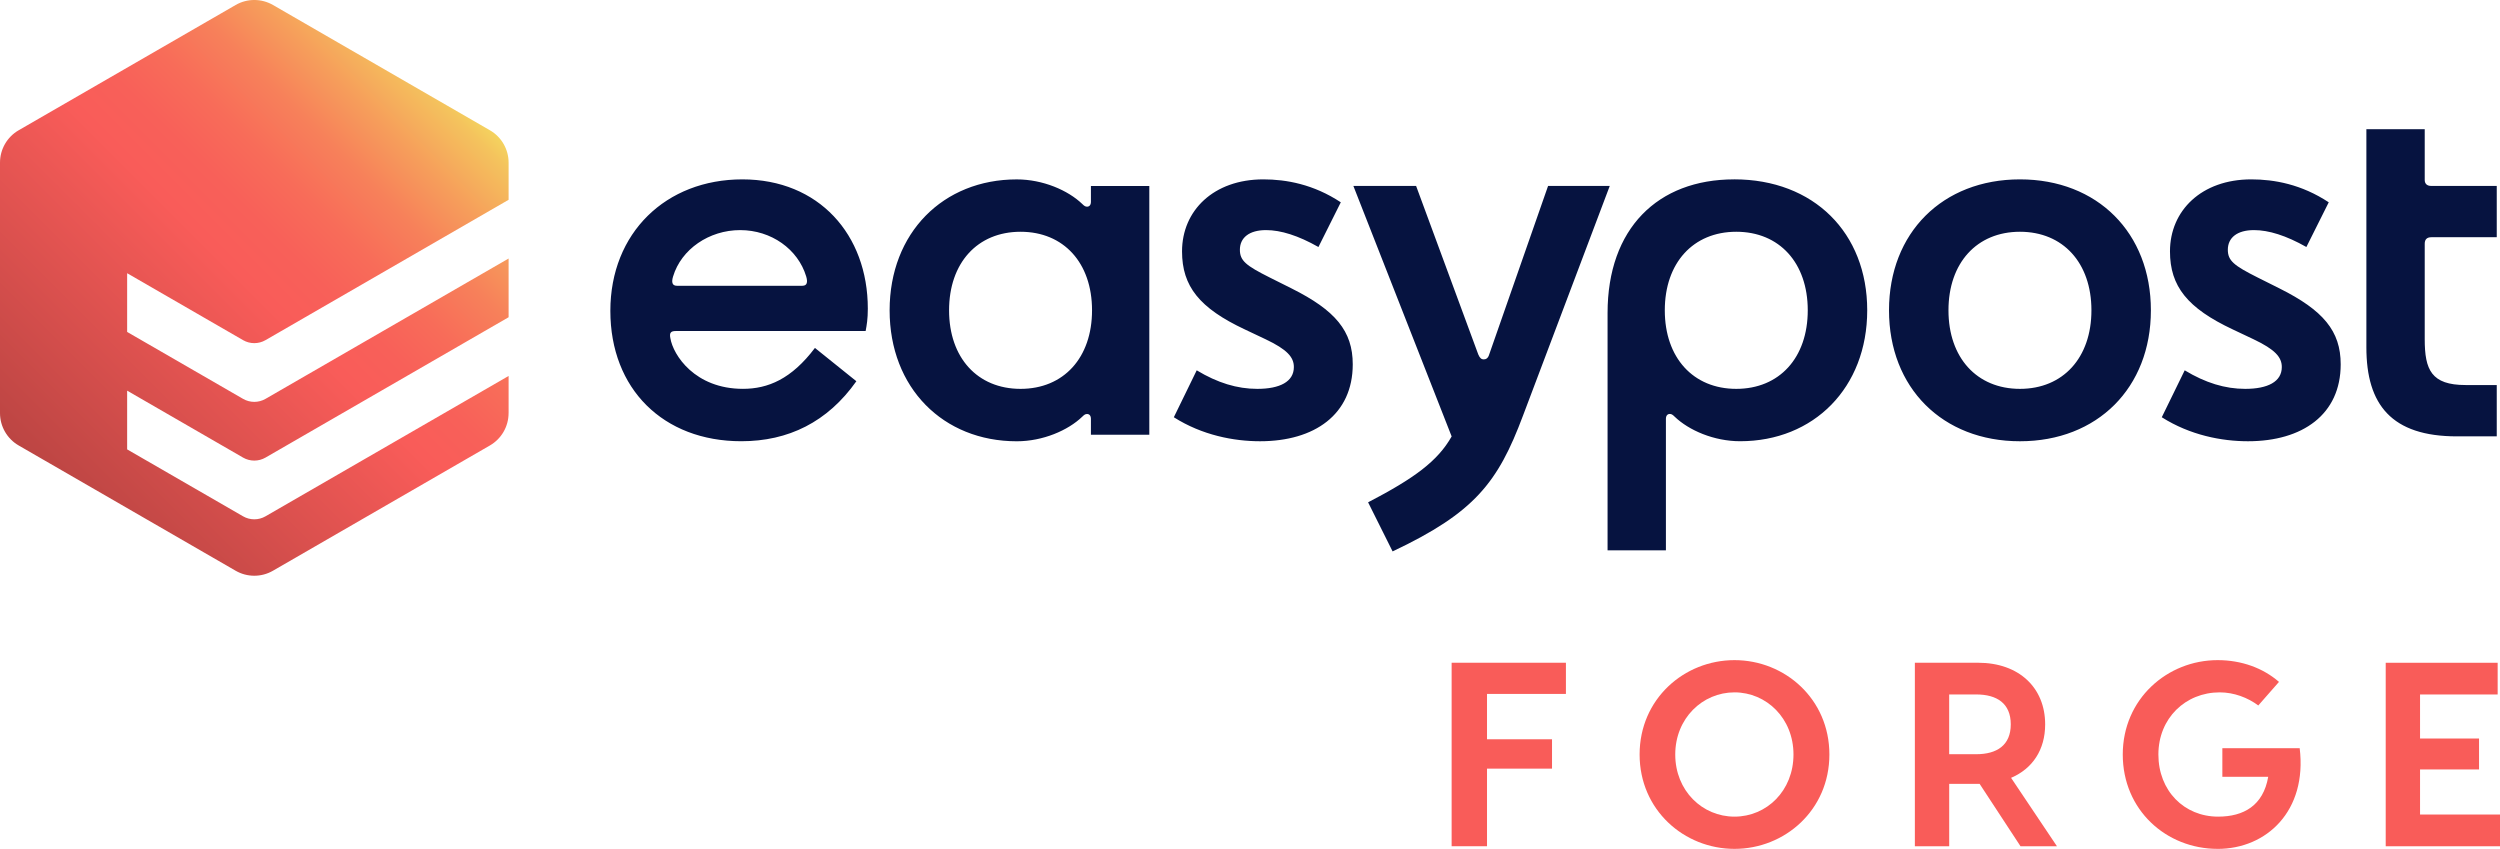
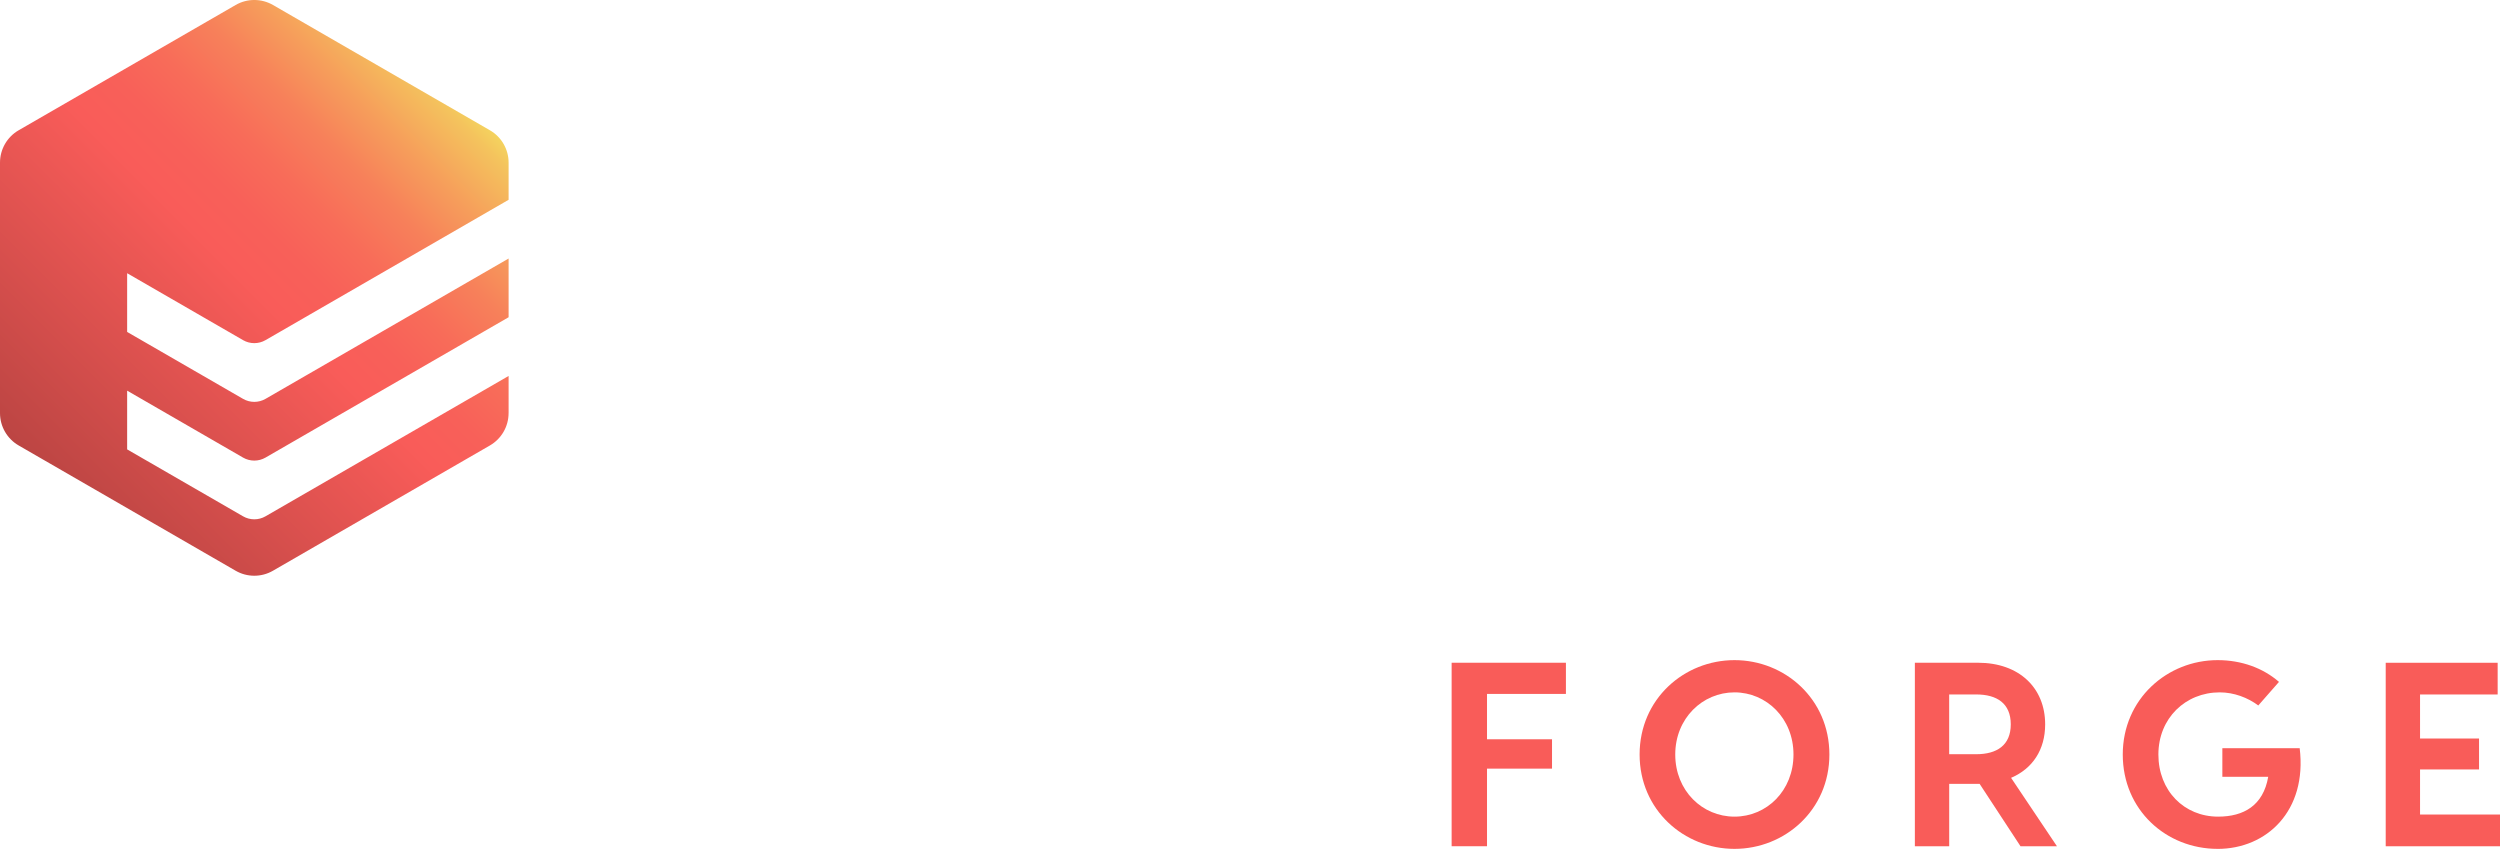
<svg xmlns="http://www.w3.org/2000/svg" id="Layer_2" data-name="Layer 2" viewBox="0 0 1054.11 357.92">
  <defs>
    <style>
      .cls-1 {
        fill: url(#Forge_Gradient_1);
      }

      .cls-1, .cls-2, .cls-3 {
        stroke-width: 0px;
      }

      .cls-2 {
        fill: #f95c59;
      }

      .cls-3 {
        fill: #061340;
      }
    </style>
    <linearGradient id="Forge_Gradient_1" data-name="Forge Gradient 1" x1="23.95" y1="204.66" x2="190.51" y2="38.09" gradientUnits="userSpaceOnUse">
      <stop offset="0" stop-color="#bc4543" />
      <stop offset=".5" stop-color="#f95c59" />
      <stop offset=".59" stop-color="#f86059" />
      <stop offset=".68" stop-color="#f86c59" />
      <stop offset=".78" stop-color="#f7815a" />
      <stop offset=".87" stop-color="#f69e5b" />
      <stop offset=".97" stop-color="#f4c35d" />
      <stop offset="1" stop-color="#f4d35e" />
    </linearGradient>
  </defs>
  <g id="Layer_1-2" data-name="Layer 1">
    <g>
      <path class="cls-2" d="m626.99,292.59v19.12h27.41v12.38h-27.41v32.72h-14.92v-77.37h48.19v13.15h-33.27Z" />
      <path class="cls-2" d="m771.35,318.13c0,23.43-18.79,39.79-40.01,39.79s-40.01-16.36-40.01-39.79,18.79-39.79,40.01-39.79,40.01,16.36,40.01,39.79Zm-15.14,0c0-15.25-11.38-26.2-24.87-26.2s-24.98,10.94-24.98,26.2,11.38,26.2,24.98,26.2,24.87-10.94,24.87-26.2Z" />
      <path class="cls-2" d="m851.93,356.81l-17.24-26.31h-12.82v26.31h-14.48v-77.37h26.64c17.35,0,28.3,10.61,28.3,25.98,0,10.72-5.31,18.68-14.37,22.55l19.34,28.85h-15.36Zm-30.07-38.8h11.38c8.73,0,14.59-3.76,14.59-12.6s-5.86-12.6-14.59-12.6h-11.38v25.2Z" />
      <path class="cls-2" d="m935.06,357.92c-21.67,0-40.01-16.36-40.01-39.79s18.79-39.79,40.01-39.79c10.06,0,19.12,3.32,25.86,9.17l-8.73,9.95c-4.42-3.32-10.28-5.53-16.25-5.53-14.48,0-25.87,10.94-25.87,26.2s10.83,26.2,25.2,26.2c10.72,0,19.01-4.64,21.11-16.8h-19.34v-12.05h32.61c3.21,26.42-13.93,42.45-34.6,42.45Z" />
      <path class="cls-2" d="m1054.11,343.44v13.38h-48.19v-77.37h47.2v13.37h-32.72v18.57h24.87v13.04h-24.87v19.01h33.71Z" />
    </g>
    <path class="cls-1" d="m214.45,174.18v-15.66s-102.5,59.18-102.5,59.18c-2.93,1.69-6.53,1.69-9.46,0l-48.88-28.22v-24.76s48.88,28.22,48.88,28.22c2.93,1.69,6.53,1.69,9.46,0l102.5-59.18v-24.76s-102.5,59.18-102.5,59.18c-2.93,1.69-6.53,1.69-9.46,0l-48.88-28.22v-24.76s48.88,28.22,48.88,28.22c2.93,1.69,6.53,1.69,9.46,0l102.5-59.18v-15.66c0-5.63-3-10.84-7.88-13.65L115.11,2.11c-4.88-2.82-10.89-2.82-15.76,0L7.88,54.92C3,57.73,0,62.94,0,68.57v105.61c0,5.63,3,10.84,7.88,13.65l91.46,52.81c4.88,2.82,10.89,2.82,15.76,0l91.46-52.81c4.88-2.82,7.88-8.02,7.88-13.65Z" />
    <g>
-       <path class="cls-3" d="m1025.14,100.02h27.6v-21.62h-27.6c-1.83,0-2.77-.94-2.77-2.53v-21.4h-24.6v92.01c0,24.15,10.59,37.51,38.19,37.51h16.78v-21.64h-13.12c-14.48,0-17.25-6.43-17.25-19.32v-40.25c0-1.83.94-2.75,2.77-2.75Zm-63.94,21.62l-9.2-4.6c-10.12-5.07-12.65-7.13-12.65-11.74,0-5.05,3.9-8.28,11.03-8.28,6.22,0,13.57,2.3,22.09,7.13l9.43-18.85c-11.5-7.6-23-9.67-32.67-9.67-20.94,0-34.27,13.12-34.27,30.37,0,14.72,7.37,23.92,26.45,32.89l8.73,4.13c9.2,4.37,11.97,7.6,11.97,11.74,0,6.22-5.98,9.2-15.42,9.2-8.5,0-16.78-2.53-25.52-7.82l-9.67,19.79c11.97,7.58,25.3,10.12,36.34,10.12,23,0,39.1-11.27,39.1-32.44,0-14.04-7.35-22.77-25.75-31.97Zm-109.5-46.01c-32.65,0-55.21,22.53-55.21,55.21s22.55,55.21,55.21,55.21,55.21-22.55,55.21-55.21-22.53-55.21-55.21-55.21Zm0,88.33c-18.17,0-30.14-13.12-30.14-33.12s11.97-33.12,30.14-33.12,30.14,13.1,30.14,33.12-11.97,33.12-30.14,33.12Zm-120.53-88.33c-32.2,0-53.35,20.7-53.35,56.36v100.06h24.6v-55.44c0-1.38.7-2.07,1.62-2.07.68,0,1.15.23,2.07,1.15,5.98,5.75,16.55,10.35,27.6,10.35,31.05,0,53.59-22.55,53.59-55.21s-22.53-55.21-56.12-55.21Zm.92,88.33c-18.17,0-30.14-13.12-30.14-33.12s11.97-33.12,30.14-33.12,30.14,13.1,30.14,33.12-11.97,33.12-30.14,33.12Zm-187.45-42.32l-9.2-4.6c-10.14-5.07-12.65-7.13-12.65-11.74,0-5.05,3.9-8.28,11.03-8.28,6.22,0,13.57,2.3,22.09,7.13l9.43-18.85c-11.5-7.6-23-9.67-32.67-9.67-20.94,0-34.27,13.12-34.27,30.37,0,14.72,7.35,23.92,26.45,32.89l8.73,4.13c9.2,4.37,11.97,7.6,11.97,11.74,0,6.22-5.98,9.2-15.42,9.2-8.5,0-16.78-2.53-25.54-7.82l-9.65,19.79c11.95,7.58,25.3,10.12,36.34,10.12,23,0,39.1-11.27,39.1-32.44,0-14.04-7.35-22.77-25.75-31.97Zm-84.66-43.24v6.67c0,1.38-.68,2.07-1.6,2.07-.7,0-1.15-.23-2.07-1.15-5.98-5.75-16.57-10.35-27.6-10.35-31.05,0-53.61,22.53-53.61,55.21s22.55,55.21,53.61,55.21c11.03,0,21.62-4.6,27.6-10.35.92-.92,1.36-1.15,2.07-1.15.92,0,1.6.68,1.6,2.07v6.67h24.62v-104.88h-24.62Zm-29.67,85.56c-18.17,0-30.14-13.12-30.14-33.12s11.97-33.12,30.14-33.12,30.14,13.1,30.14,33.12-11.97,33.12-30.14,33.12Zm-145.36-24.39h80.04c.47-2.53.92-5.05.92-9.42,0-31.29-20.7-54.52-52.91-54.52s-55.65,22.53-55.65,55.44,22.3,54.97,55.21,54.97c19.79,0,36.34-8.05,48.52-25.3l-17.47-14.04c-9.9,13.12-19.79,17.25-30.37,17.25-20.23,0-29.44-14.25-30.59-21.38-.47-2.3.23-3,2.3-3Zm-1.15-23c3.45-11.5,15.19-19.55,28.29-19.55s24.39,8.05,27.84,19.55c.68,2.3.45,3.92-1.62,3.92h-52.91c-2.07,0-2.3-1.62-1.6-3.92Z" />
-       <path class="cls-3" d="m678.74,78.41l-36.57,96.82c-10.59,28.3-20.49,40.96-54.99,57.27l-10.33-20.7c19.49-10.14,29.36-17.37,35.23-27.78l-41.44-105.62h26.45l26.22,71.07c.68,1.6,1.38,2.07,2.3,2.07s1.83-.47,2.3-2.07l24.83-71.07h26Z" />
-     </g>
+       </g>
  </g>
</svg>